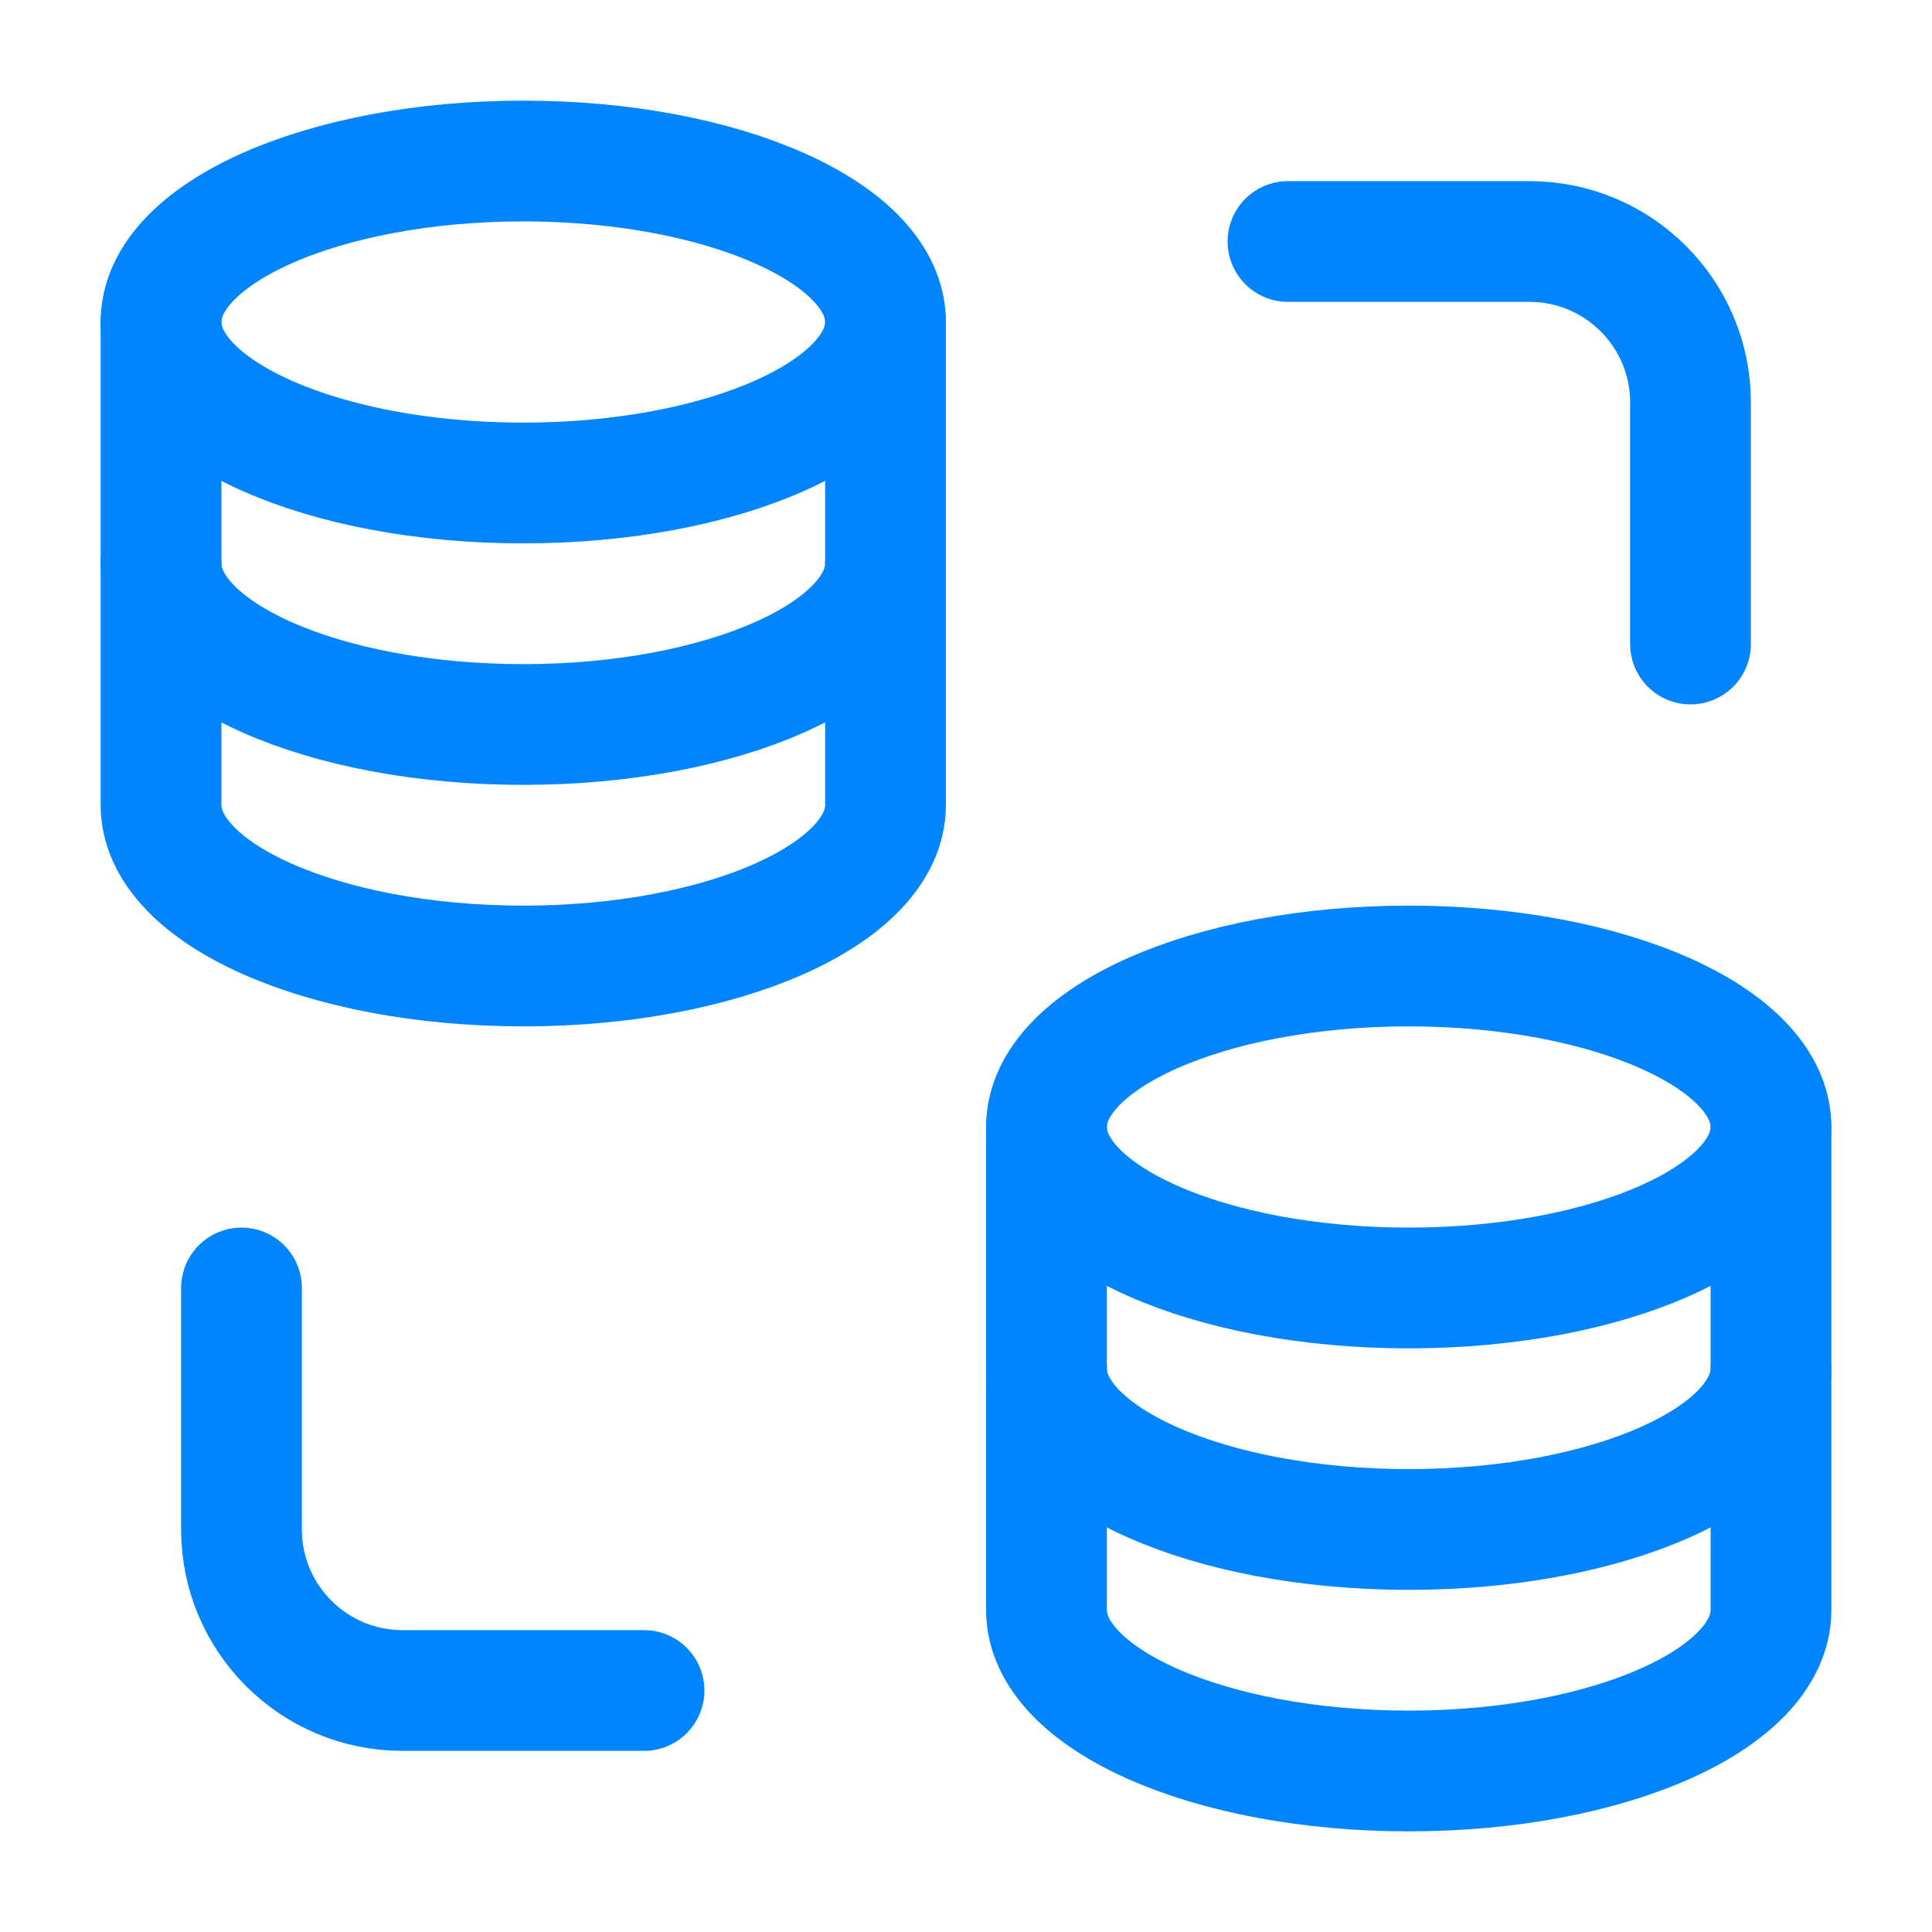
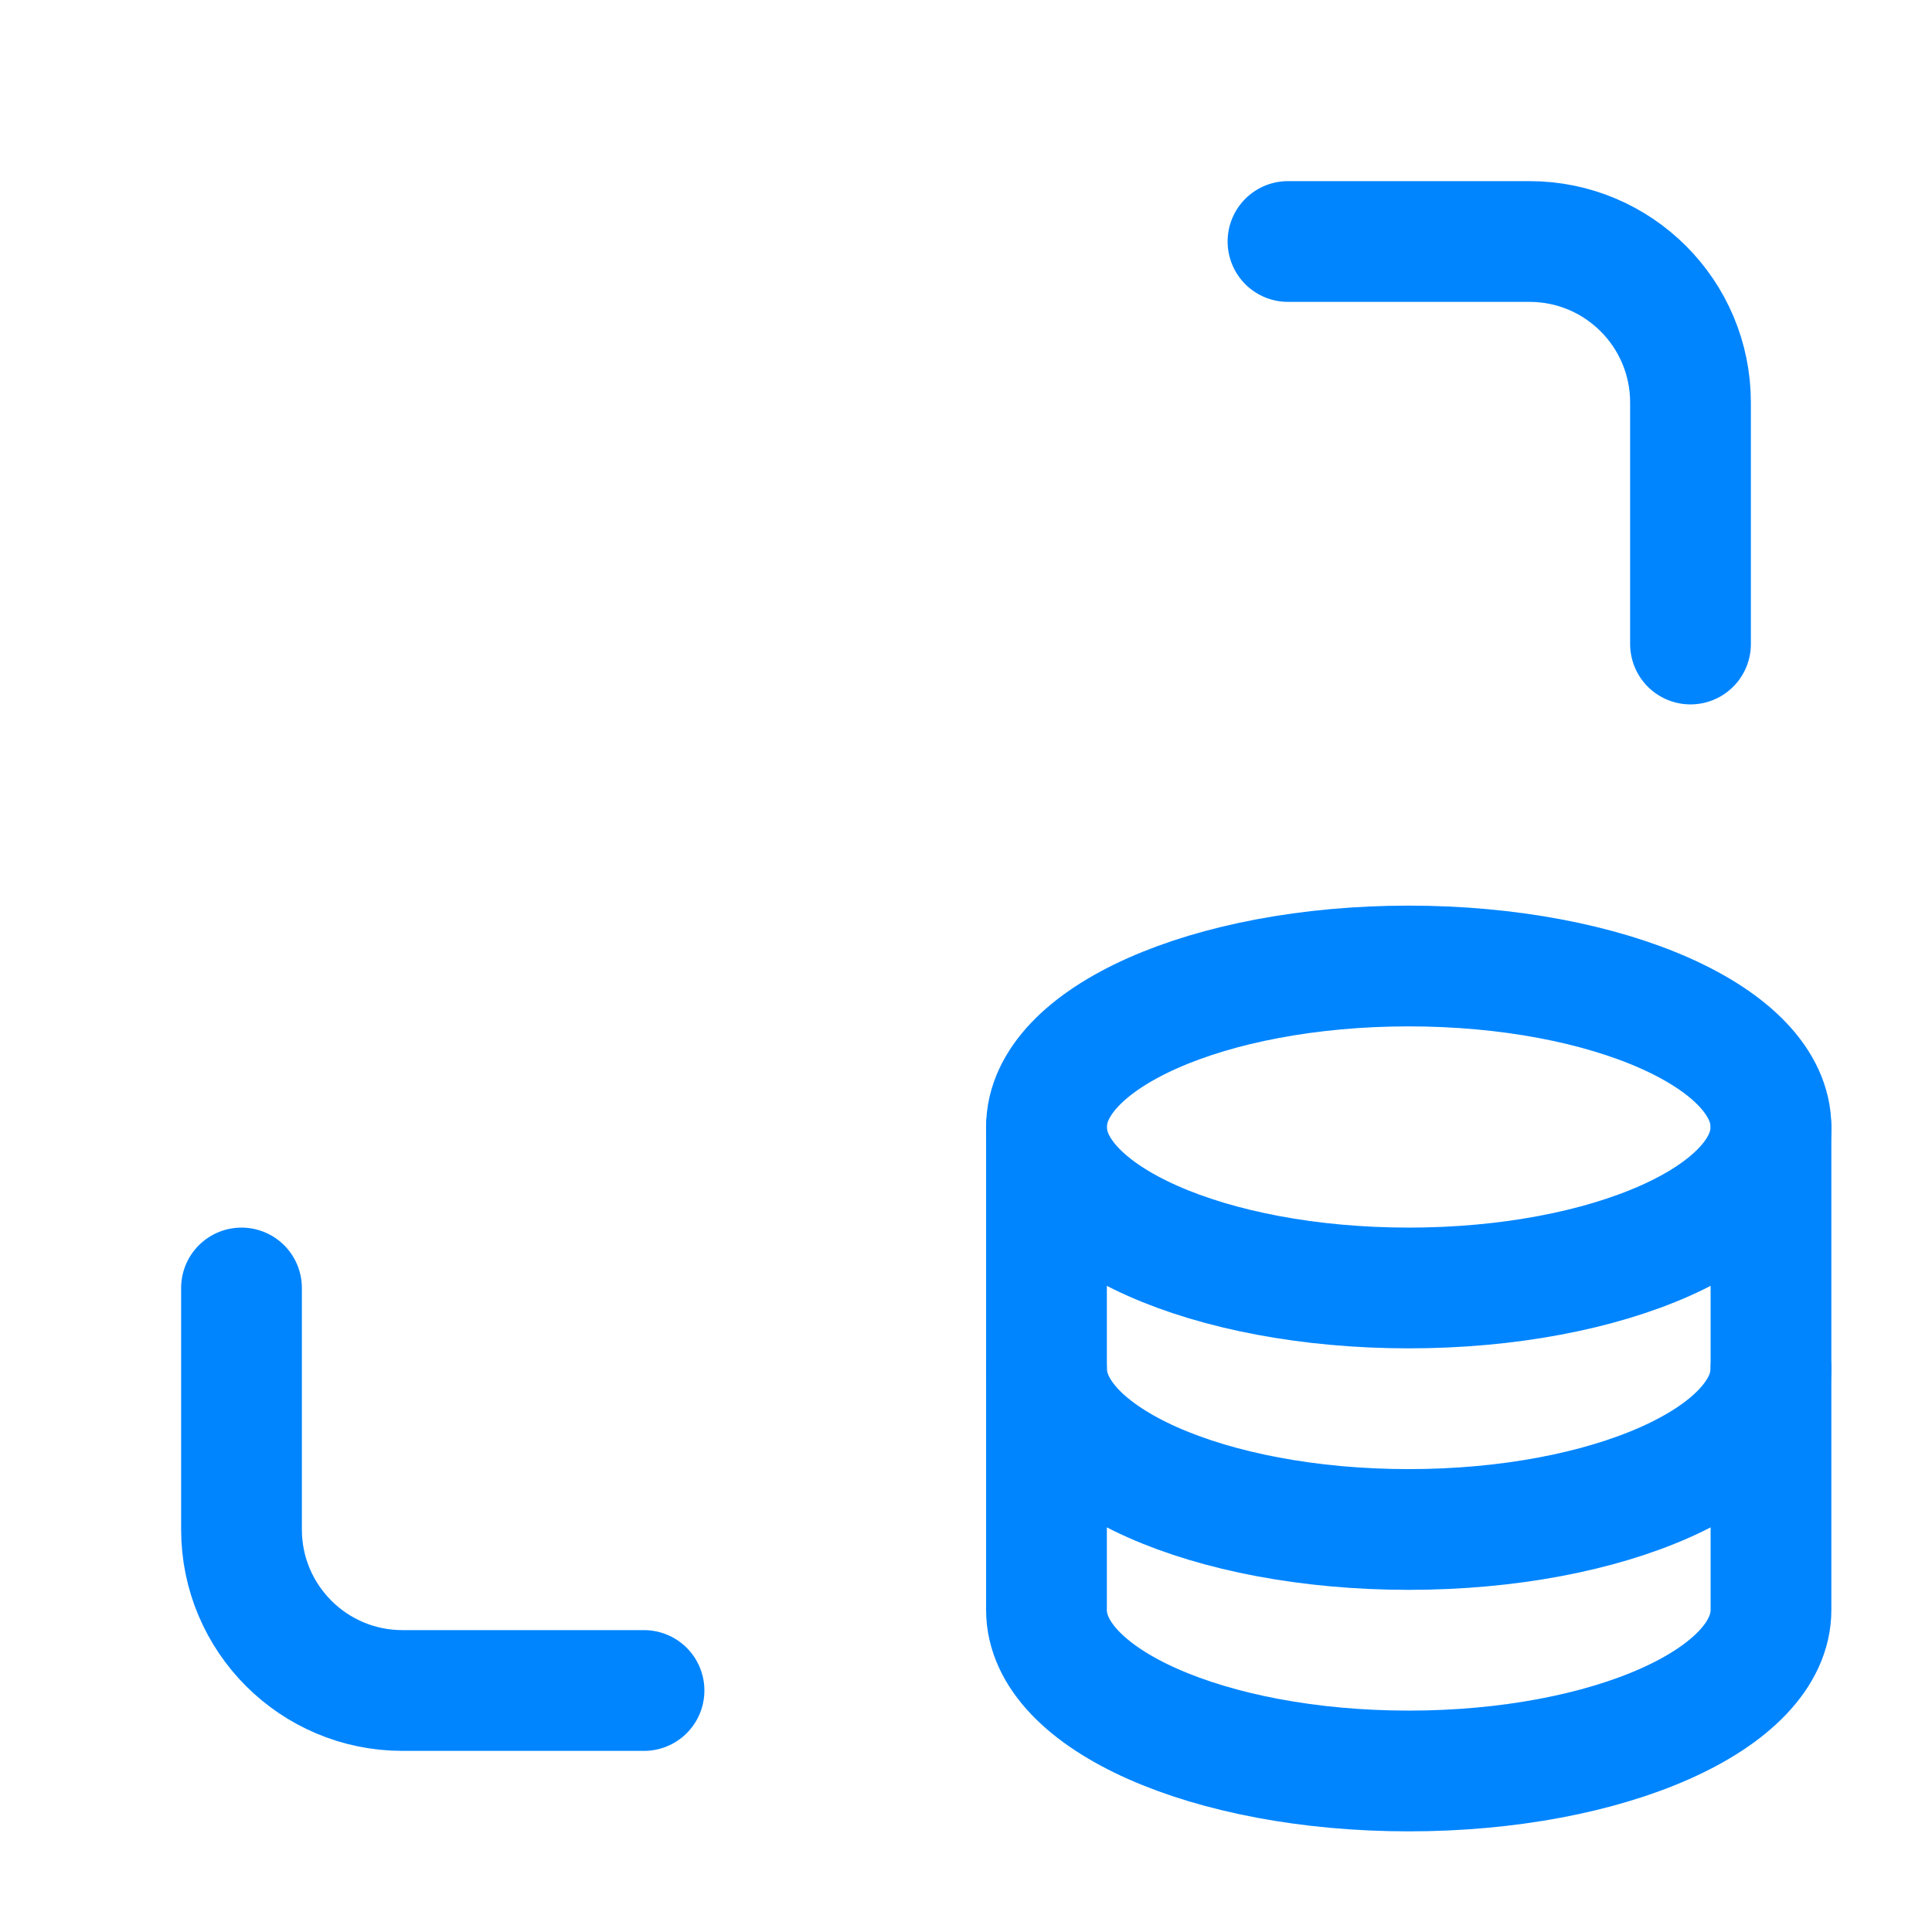
<svg xmlns="http://www.w3.org/2000/svg" width="32" height="32" viewBox="0 0 32 32" fill="none">
-   <path d="M14.667 5.333V13.333C14.667 14.806 11.98 16 8.667 16C5.353 16 2.667 14.806 2.667 13.333V5.333" stroke="#0085FF" stroke-width="2" stroke-linecap="round" stroke-linejoin="round" />
-   <path d="M14.667 9.333C14.667 10.806 11.98 12 8.667 12C5.353 12 2.667 10.806 2.667 9.333" stroke="#0085FF" stroke-width="2" stroke-linecap="round" stroke-linejoin="round" />
-   <path d="M14.667 5.333C14.667 6.806 11.98 8 8.667 8C5.353 8 2.667 6.806 2.667 5.333C2.667 3.861 5.353 2.667 8.667 2.667C11.98 2.667 14.667 3.861 14.667 5.333Z" stroke="#0085FF" stroke-width="2" stroke-linecap="round" stroke-linejoin="round" />
  <path d="M29.333 18.667V26.667C29.333 28.14 26.647 29.333 23.333 29.333C20.02 29.333 17.333 28.14 17.333 26.667V18.667" stroke="#0085FF" stroke-width="2" stroke-linecap="round" stroke-linejoin="round" />
  <path d="M29.333 22.667C29.333 24.14 26.647 25.333 23.333 25.333C20.02 25.333 17.333 24.14 17.333 22.667" stroke="#0085FF" stroke-width="2" stroke-linecap="round" stroke-linejoin="round" />
  <path d="M29.333 18.667C29.333 20.139 26.647 21.333 23.333 21.333C20.02 21.333 17.333 20.139 17.333 18.667C17.333 17.194 20.02 16 23.333 16C26.647 16 29.333 17.194 29.333 18.667Z" stroke="#0085FF" stroke-width="2" stroke-linecap="round" stroke-linejoin="round" />
  <path d="M21.333 4H25.333C26.806 4 28 5.194 28 6.667V10.667" stroke="#0085FF" stroke-width="2" stroke-linecap="round" stroke-linejoin="round" />
  <path d="M10.667 28H6.667C5.194 28 4 26.806 4 25.333V21.333" stroke="#0085FF" stroke-width="2" stroke-linecap="round" stroke-linejoin="round" />
</svg>